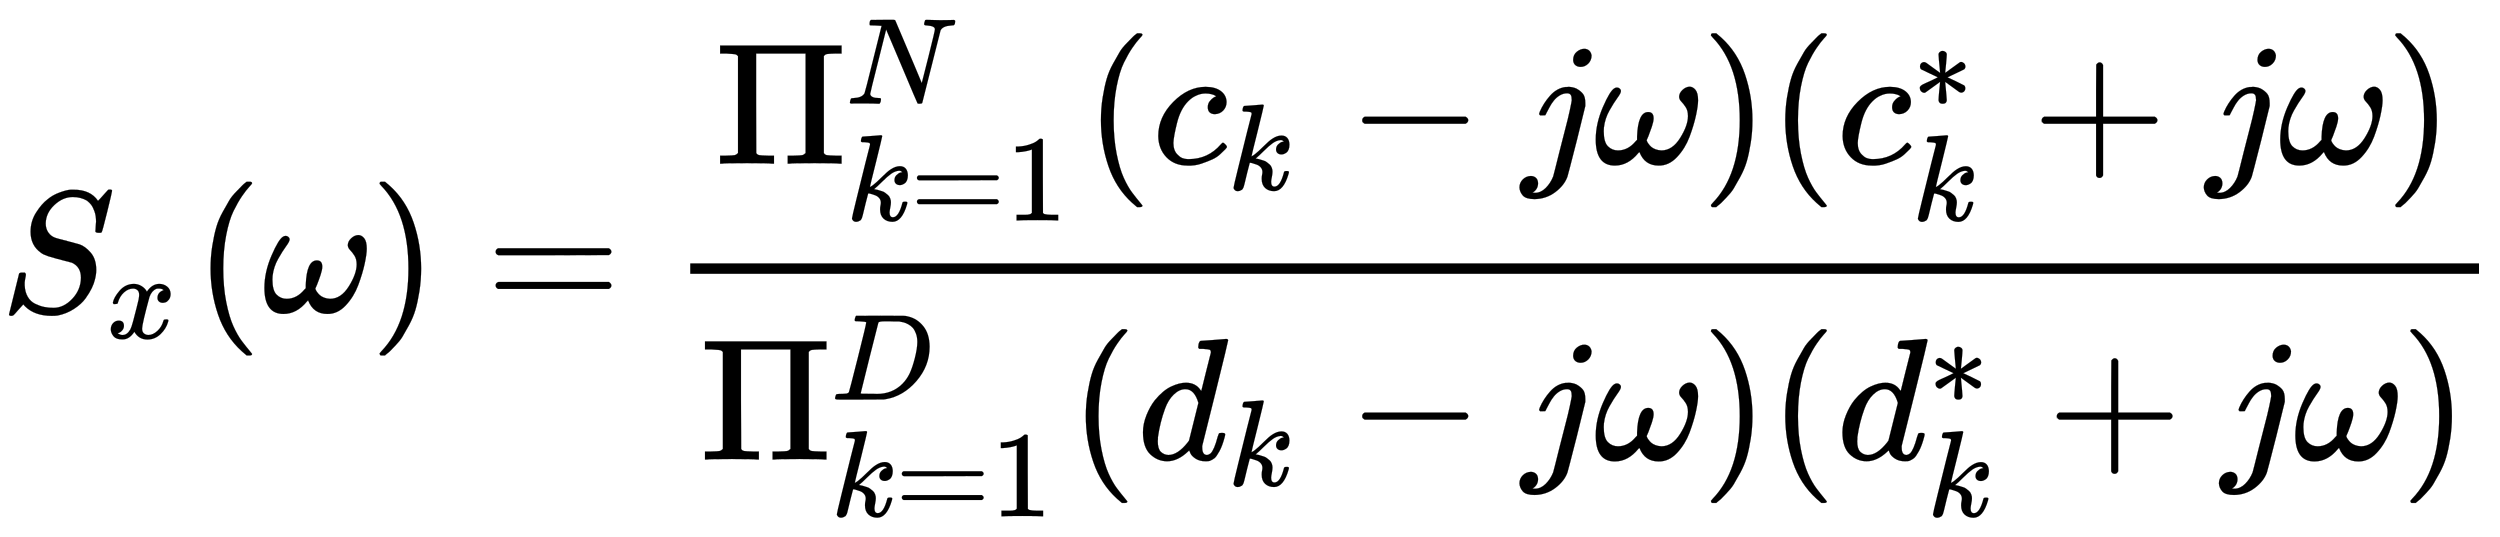
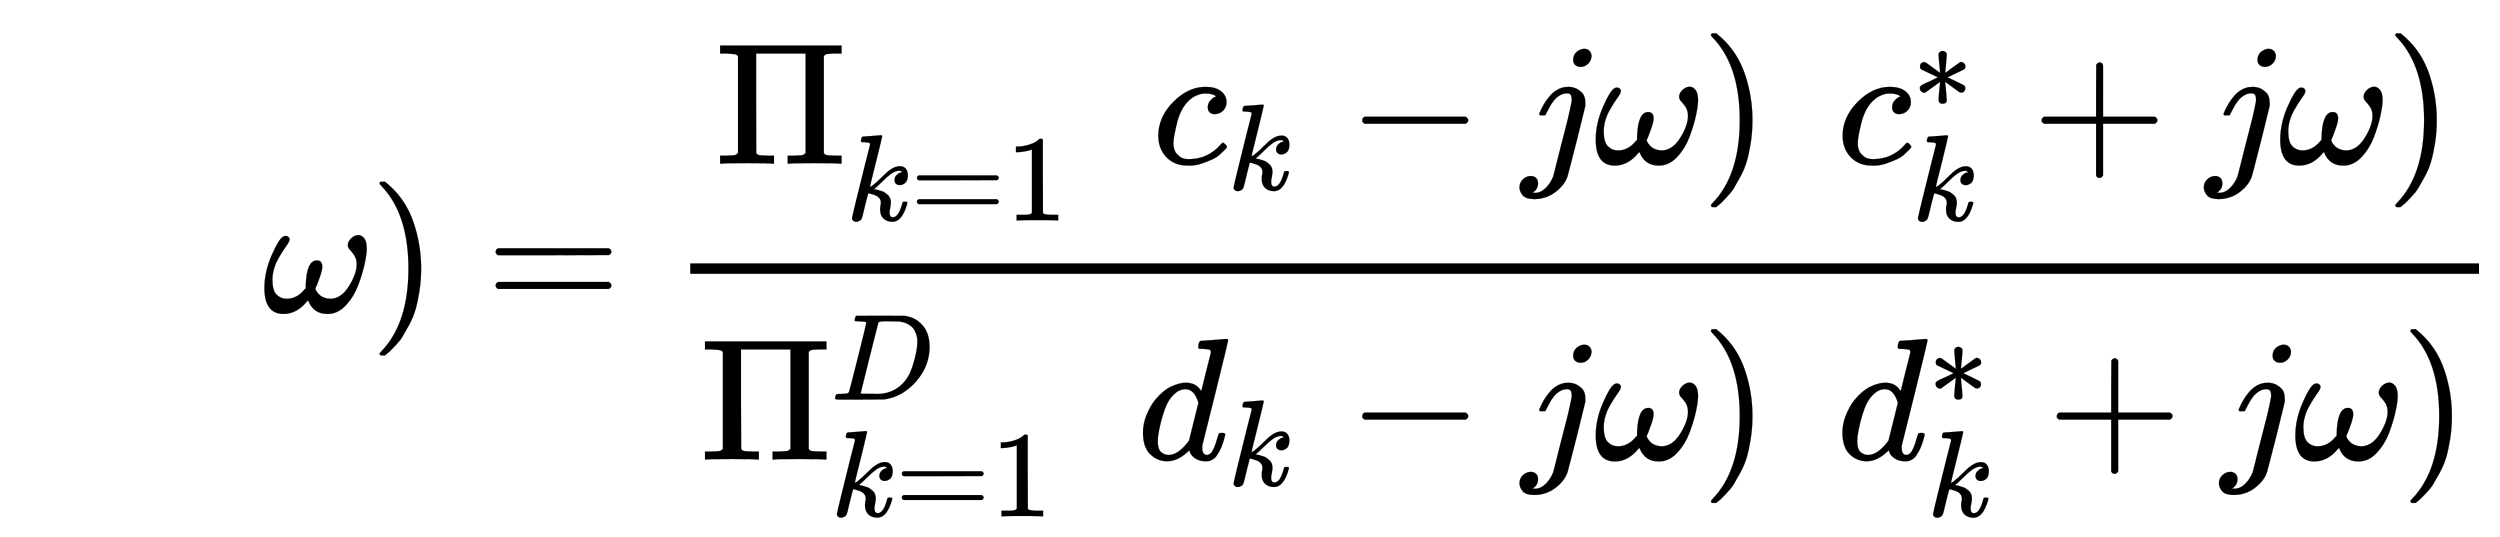
<svg xmlns="http://www.w3.org/2000/svg" xmlns:xlink="http://www.w3.org/1999/xlink" width="33.422ex" height="7.176ex" style="vertical-align: -3.005ex;" viewBox="0 -1796 14389.9 3089.6" role="img" focusable="false" aria-labelledby="MathJax-SVG-1-Title">
  <title id="MathJax-SVG-1-Title">{\displaystyle S_{x}(\omega )={\frac {\Pi _{k=1}^{N}(c_{k}-j\omega )(c_{k}^{*}+j\omega )}{\Pi _{k=1}^{D}(d_{k}-j\omega )(d_{k}^{*}+j\omega )}}}</title>
  <defs aria-hidden="true">
-     <path stroke-width="1" id="E1-MJMATHI-53" d="M308 24Q367 24 416 76T466 197Q466 260 414 284Q308 311 278 321T236 341Q176 383 176 462Q176 523 208 573T273 648Q302 673 343 688T407 704H418H425Q521 704 564 640Q565 640 577 653T603 682T623 704Q624 704 627 704T632 705Q645 705 645 698T617 577T585 459T569 456Q549 456 549 465Q549 471 550 475Q550 478 551 494T553 520Q553 554 544 579T526 616T501 641Q465 662 419 662Q362 662 313 616T263 510Q263 480 278 458T319 427Q323 425 389 408T456 390Q490 379 522 342T554 242Q554 216 546 186Q541 164 528 137T492 78T426 18T332 -20Q320 -22 298 -22Q199 -22 144 33L134 44L106 13Q83 -14 78 -18T65 -22Q52 -22 52 -14Q52 -11 110 221Q112 227 130 227H143Q149 221 149 216Q149 214 148 207T144 186T142 153Q144 114 160 87T203 47T255 29T308 24Z" />
-     <path stroke-width="1" id="E1-MJMATHI-78" d="M52 289Q59 331 106 386T222 442Q257 442 286 424T329 379Q371 442 430 442Q467 442 494 420T522 361Q522 332 508 314T481 292T458 288Q439 288 427 299T415 328Q415 374 465 391Q454 404 425 404Q412 404 406 402Q368 386 350 336Q290 115 290 78Q290 50 306 38T341 26Q378 26 414 59T463 140Q466 150 469 151T485 153H489Q504 153 504 145Q504 144 502 134Q486 77 440 33T333 -11Q263 -11 227 52Q186 -10 133 -10H127Q78 -10 57 16T35 71Q35 103 54 123T99 143Q142 143 142 101Q142 81 130 66T107 46T94 41L91 40Q91 39 97 36T113 29T132 26Q168 26 194 71Q203 87 217 139T245 247T261 313Q266 340 266 352Q266 380 251 392T217 404Q177 404 142 372T93 290Q91 281 88 280T72 278H58Q52 284 52 289Z" />
-     <path stroke-width="1" id="E1-MJMAIN-28" d="M94 250Q94 319 104 381T127 488T164 576T202 643T244 695T277 729T302 750H315H319Q333 750 333 741Q333 738 316 720T275 667T226 581T184 443T167 250T184 58T225 -81T274 -167T316 -220T333 -241Q333 -250 318 -250H315H302L274 -226Q180 -141 137 -14T94 250Z" />
    <path stroke-width="1" id="E1-MJMATHI-3C9" d="M495 384Q495 406 514 424T555 443Q574 443 589 425T604 364Q604 334 592 278T555 155T483 38T377 -11Q297 -11 267 66Q266 68 260 61Q201 -11 125 -11Q15 -11 15 139Q15 230 56 325T123 434Q135 441 147 436Q160 429 160 418Q160 406 140 379T94 306T62 208Q61 202 61 187Q61 124 85 100T143 76Q201 76 245 129L253 137V156Q258 297 317 297Q348 297 348 261Q348 243 338 213T318 158L308 135Q309 133 310 129T318 115T334 97T358 83T393 76Q456 76 501 148T546 274Q546 305 533 325T508 357T495 384Z" />
    <path stroke-width="1" id="E1-MJMAIN-29" d="M60 749L64 750Q69 750 74 750H86L114 726Q208 641 251 514T294 250Q294 182 284 119T261 12T224 -76T186 -143T145 -194T113 -227T90 -246Q87 -249 86 -250H74Q66 -250 63 -250T58 -247T55 -238Q56 -237 66 -225Q221 -64 221 250T66 725Q56 737 55 738Q55 746 60 749Z" />
    <path stroke-width="1" id="E1-MJMAIN-3D" d="M56 347Q56 360 70 367H707Q722 359 722 347Q722 336 708 328L390 327H72Q56 332 56 347ZM56 153Q56 168 72 173H708Q722 163 722 153Q722 140 707 133H70Q56 140 56 153Z" />
    <path stroke-width="1" id="E1-MJMAIN-3A0" d="M128 619Q121 626 117 628T101 631T58 634H25V680H724V634H691Q651 633 640 631T622 619V61Q628 51 639 49T691 46H724V0H713Q692 3 569 3Q434 3 425 0H414V46H447Q489 47 498 49T517 61V634H232V348L233 61Q239 51 250 49T302 46H335V0H324Q303 3 180 3Q45 3 36 0H25V46H58Q100 47 109 49T128 61V619Z" />
-     <path stroke-width="1" id="E1-MJMATHI-4E" d="M234 637Q231 637 226 637Q201 637 196 638T191 649Q191 676 202 682Q204 683 299 683Q376 683 387 683T401 677Q612 181 616 168L670 381Q723 592 723 606Q723 633 659 637Q635 637 635 648Q635 650 637 660Q641 676 643 679T653 683Q656 683 684 682T767 680Q817 680 843 681T873 682Q888 682 888 672Q888 650 880 642Q878 637 858 637Q787 633 769 597L620 7Q618 0 599 0Q585 0 582 2Q579 5 453 305L326 604L261 344Q196 88 196 79Q201 46 268 46H278Q284 41 284 38T282 19Q278 6 272 0H259Q228 2 151 2Q123 2 100 2T63 2T46 1Q31 1 31 10Q31 14 34 26T39 40Q41 46 62 46Q130 49 150 85Q154 91 221 362L289 634Q287 635 234 637Z" />
    <path stroke-width="1" id="E1-MJMATHI-6B" d="M121 647Q121 657 125 670T137 683Q138 683 209 688T282 694Q294 694 294 686Q294 679 244 477Q194 279 194 272Q213 282 223 291Q247 309 292 354T362 415Q402 442 438 442Q468 442 485 423T503 369Q503 344 496 327T477 302T456 291T438 288Q418 288 406 299T394 328Q394 353 410 369T442 390L458 393Q446 405 434 405H430Q398 402 367 380T294 316T228 255Q230 254 243 252T267 246T293 238T320 224T342 206T359 180T365 147Q365 130 360 106T354 66Q354 26 381 26Q429 26 459 145Q461 153 479 153H483Q499 153 499 144Q499 139 496 130Q455 -11 378 -11Q333 -11 305 15T277 90Q277 108 280 121T283 145Q283 167 269 183T234 206T200 217T182 220H180Q168 178 159 139T145 81T136 44T129 20T122 7T111 -2Q98 -11 83 -11Q66 -11 57 -1T48 16Q48 26 85 176T158 471L195 616Q196 629 188 632T149 637H144Q134 637 131 637T124 640T121 647Z" />
    <path stroke-width="1" id="E1-MJMAIN-31" d="M213 578L200 573Q186 568 160 563T102 556H83V602H102Q149 604 189 617T245 641T273 663Q275 666 285 666Q294 666 302 660V361L303 61Q310 54 315 52T339 48T401 46H427V0H416Q395 3 257 3Q121 3 100 0H88V46H114Q136 46 152 46T177 47T193 50T201 52T207 57T213 61V578Z" />
    <path stroke-width="1" id="E1-MJMATHI-63" d="M34 159Q34 268 120 355T306 442Q362 442 394 418T427 355Q427 326 408 306T360 285Q341 285 330 295T319 325T330 359T352 380T366 386H367Q367 388 361 392T340 400T306 404Q276 404 249 390Q228 381 206 359Q162 315 142 235T121 119Q121 73 147 50Q169 26 205 26H209Q321 26 394 111Q403 121 406 121Q410 121 419 112T429 98T420 83T391 55T346 25T282 0T202 -11Q127 -11 81 37T34 159Z" />
    <path stroke-width="1" id="E1-MJMAIN-2212" d="M84 237T84 250T98 270H679Q694 262 694 250T679 230H98Q84 237 84 250Z" />
-     <path stroke-width="1" id="E1-MJMATHI-6A" d="M297 596Q297 627 318 644T361 661Q378 661 389 651T403 623Q403 595 384 576T340 557Q322 557 310 567T297 596ZM288 376Q288 405 262 405Q240 405 220 393T185 362T161 325T144 293L137 279Q135 278 121 278H107Q101 284 101 286T105 299Q126 348 164 391T252 441Q253 441 260 441T272 442Q296 441 316 432Q341 418 354 401T367 348V332L318 133Q267 -67 264 -75Q246 -125 194 -164T75 -204Q25 -204 7 -183T-12 -137Q-12 -110 7 -91T53 -71Q70 -71 82 -81T95 -112Q95 -148 63 -167Q69 -168 77 -168Q111 -168 139 -140T182 -74L193 -32Q204 11 219 72T251 197T278 308T289 365Q289 372 288 376Z" />
+     <path stroke-width="1" id="E1-MJMATHI-6A" d="M297 596Q297 627 318 644T361 661Q378 661 389 651T403 623Q403 595 384 576T340 557Q322 557 310 567T297 596ZM288 376Q288 405 262 405Q240 405 220 393T185 362T161 325T144 293L137 279Q135 278 121 278H107Q101 284 101 286Q126 348 164 391T252 441Q253 441 260 441T272 442Q296 441 316 432Q341 418 354 401T367 348V332L318 133Q267 -67 264 -75Q246 -125 194 -164T75 -204Q25 -204 7 -183T-12 -137Q-12 -110 7 -91T53 -71Q70 -71 82 -81T95 -112Q95 -148 63 -167Q69 -168 77 -168Q111 -168 139 -140T182 -74L193 -32Q204 11 219 72T251 197T278 308T289 365Q289 372 288 376Z" />
    <path stroke-width="1" id="E1-MJMAIN-2217" d="M229 286Q216 420 216 436Q216 454 240 464Q241 464 245 464T251 465Q263 464 273 456T283 436Q283 419 277 356T270 286L328 328Q384 369 389 372T399 375Q412 375 423 365T435 338Q435 325 425 315Q420 312 357 282T289 250L355 219L425 184Q434 175 434 161Q434 146 425 136T401 125Q393 125 383 131T328 171L270 213Q283 79 283 63Q283 53 276 44T250 35Q231 35 224 44T216 63Q216 80 222 143T229 213L171 171Q115 130 110 127Q106 124 100 124Q87 124 76 134T64 161Q64 166 64 169T67 175T72 181T81 188T94 195T113 204T138 215T170 230T210 250L74 315Q65 324 65 338Q65 353 74 363T98 374Q106 374 116 368T171 328L229 286Z" />
    <path stroke-width="1" id="E1-MJMAIN-2B" d="M56 237T56 250T70 270H369V420L370 570Q380 583 389 583Q402 583 409 568V270H707Q722 262 722 250T707 230H409V-68Q401 -82 391 -82H389H387Q375 -82 369 -68V230H70Q56 237 56 250Z" />
    <path stroke-width="1" id="E1-MJMATHI-44" d="M287 628Q287 635 230 637Q207 637 200 638T193 647Q193 655 197 667T204 682Q206 683 403 683Q570 682 590 682T630 676Q702 659 752 597T803 431Q803 275 696 151T444 3L430 1L236 0H125H72Q48 0 41 2T33 11Q33 13 36 25Q40 41 44 43T67 46Q94 46 127 49Q141 52 146 61Q149 65 218 339T287 628ZM703 469Q703 507 692 537T666 584T629 613T590 629T555 636Q553 636 541 636T512 636T479 637H436Q392 637 386 627Q384 623 313 339T242 52Q242 48 253 48T330 47Q335 47 349 47T373 46Q499 46 581 128Q617 164 640 212T683 339T703 469Z" />
    <path stroke-width="1" id="E1-MJMATHI-64" d="M366 683Q367 683 438 688T511 694Q523 694 523 686Q523 679 450 384T375 83T374 68Q374 26 402 26Q411 27 422 35Q443 55 463 131Q469 151 473 152Q475 153 483 153H487H491Q506 153 506 145Q506 140 503 129Q490 79 473 48T445 8T417 -8Q409 -10 393 -10Q359 -10 336 5T306 36L300 51Q299 52 296 50Q294 48 292 46Q233 -10 172 -10Q117 -10 75 30T33 157Q33 205 53 255T101 341Q148 398 195 420T280 442Q336 442 364 400Q369 394 369 396Q370 400 396 505T424 616Q424 629 417 632T378 637H357Q351 643 351 645T353 664Q358 683 366 683ZM352 326Q329 405 277 405Q242 405 210 374T160 293Q131 214 119 129Q119 126 119 118T118 106Q118 61 136 44T179 26Q233 26 290 98L298 109L352 326Z" />
  </defs>
  <g stroke="currentColor" fill="currentColor" stroke-width="0" transform="matrix(1 0 0 -1 0 0)" aria-hidden="true">
    <use xlink:href="#E1-MJMATHI-53" x="0" y="0" />
    <use transform="scale(0.707)" xlink:href="#E1-MJMATHI-78" x="867" y="-213" />
    <use xlink:href="#E1-MJMAIN-28" x="1118" y="0" />
    <use xlink:href="#E1-MJMATHI-3C9" x="1507" y="0" />
    <use xlink:href="#E1-MJMAIN-29" x="2130" y="0" />
    <use xlink:href="#E1-MJMAIN-3D" x="2797" y="0" />
    <g transform="translate(3853,0)">
      <g transform="translate(120,0)">
        <rect stroke="none" width="10296" height="60" x="0" y="220" />
        <g transform="translate(147,854)">
          <use xlink:href="#E1-MJMAIN-3A0" x="0" y="0" />
          <use transform="scale(0.707)" xlink:href="#E1-MJMATHI-4E" x="1061" y="488" />
          <g transform="translate(750,-327)">
            <use transform="scale(0.707)" xlink:href="#E1-MJMATHI-6B" x="0" y="0" />
            <use transform="scale(0.707)" xlink:href="#E1-MJMAIN-3D" x="521" y="0" />
            <use transform="scale(0.707)" xlink:href="#E1-MJMAIN-31" x="1300" y="0" />
          </g>
          <use xlink:href="#E1-MJMAIN-28" x="2123" y="0" />
          <g transform="translate(2513,0)">
            <use xlink:href="#E1-MJMATHI-63" x="0" y="0" />
            <use transform="scale(0.707)" xlink:href="#E1-MJMATHI-6B" x="613" y="-213" />
          </g>
          <use xlink:href="#E1-MJMAIN-2212" x="3637" y="0" />
          <use xlink:href="#E1-MJMATHI-6A" x="4638" y="0" />
          <use xlink:href="#E1-MJMATHI-3C9" x="5050" y="0" />
          <use xlink:href="#E1-MJMAIN-29" x="5673" y="0" />
          <use xlink:href="#E1-MJMAIN-28" x="6062" y="0" />
          <g transform="translate(6452,0)">
            <use xlink:href="#E1-MJMATHI-63" x="0" y="0" />
            <use transform="scale(0.707)" xlink:href="#E1-MJMAIN-2217" x="613" y="453" />
            <use transform="scale(0.707)" xlink:href="#E1-MJMATHI-6B" x="613" y="-463" />
          </g>
          <use xlink:href="#E1-MJMAIN-2B" x="7576" y="0" />
          <use xlink:href="#E1-MJMATHI-6A" x="8577" y="0" />
          <use xlink:href="#E1-MJMATHI-3C9" x="8990" y="0" />
          <use xlink:href="#E1-MJMAIN-29" x="9612" y="0" />
        </g>
        <g transform="translate(60,-849)">
          <use xlink:href="#E1-MJMAIN-3A0" x="0" y="0" />
          <use transform="scale(0.707)" xlink:href="#E1-MJMATHI-44" x="1061" y="488" />
          <g transform="translate(750,-327)">
            <use transform="scale(0.707)" xlink:href="#E1-MJMATHI-6B" x="0" y="0" />
            <use transform="scale(0.707)" xlink:href="#E1-MJMAIN-3D" x="521" y="0" />
            <use transform="scale(0.707)" xlink:href="#E1-MJMAIN-31" x="1300" y="0" />
          </g>
          <use xlink:href="#E1-MJMAIN-28" x="2123" y="0" />
          <g transform="translate(2513,0)">
            <use xlink:href="#E1-MJMATHI-64" x="0" y="0" />
            <use transform="scale(0.707)" xlink:href="#E1-MJMATHI-6B" x="736" y="-213" />
          </g>
          <use xlink:href="#E1-MJMAIN-2212" x="3724" y="0" />
          <use xlink:href="#E1-MJMATHI-6A" x="4725" y="0" />
          <use xlink:href="#E1-MJMATHI-3C9" x="5137" y="0" />
          <use xlink:href="#E1-MJMAIN-29" x="5760" y="0" />
          <use xlink:href="#E1-MJMAIN-28" x="6149" y="0" />
          <g transform="translate(6539,0)">
            <use xlink:href="#E1-MJMATHI-64" x="0" y="0" />
            <use transform="scale(0.707)" xlink:href="#E1-MJMAIN-2217" x="741" y="453" />
            <use transform="scale(0.707)" xlink:href="#E1-MJMATHI-6B" x="736" y="-463" />
          </g>
          <use xlink:href="#E1-MJMAIN-2B" x="7750" y="0" />
          <use xlink:href="#E1-MJMATHI-6A" x="8751" y="0" />
          <use xlink:href="#E1-MJMATHI-3C9" x="9164" y="0" />
          <use xlink:href="#E1-MJMAIN-29" x="9786" y="0" />
        </g>
      </g>
    </g>
  </g>
</svg>